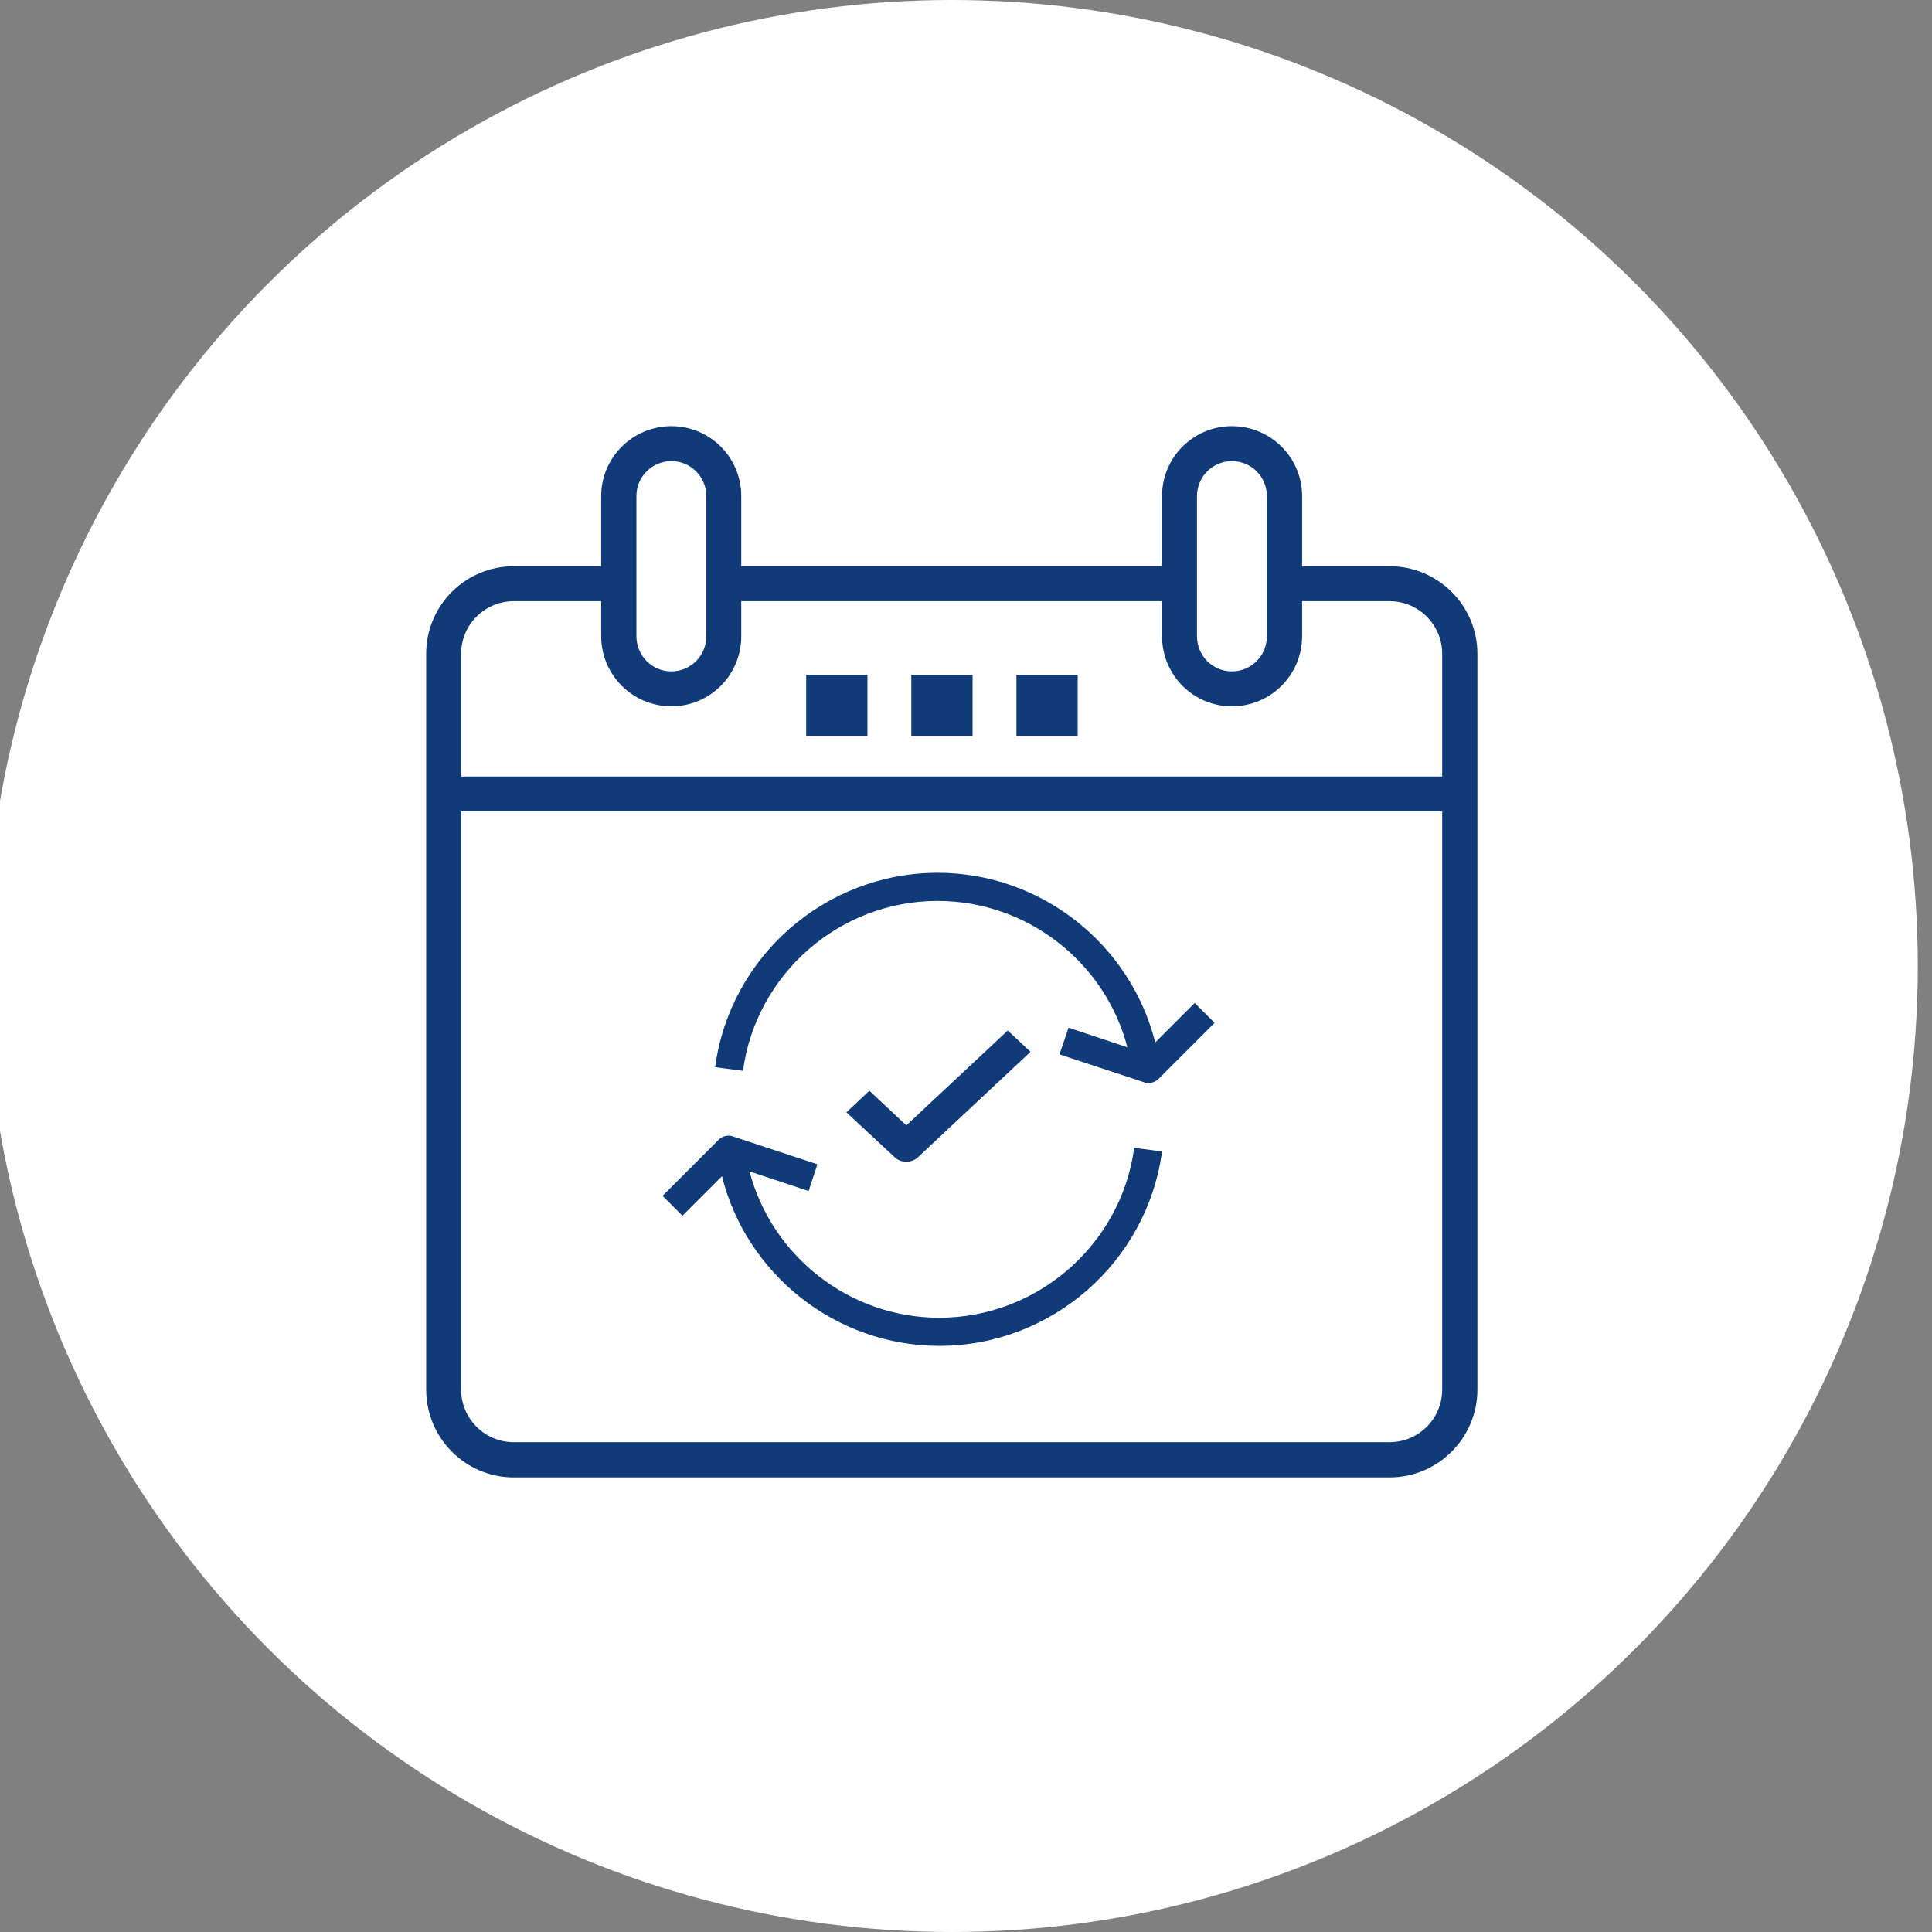
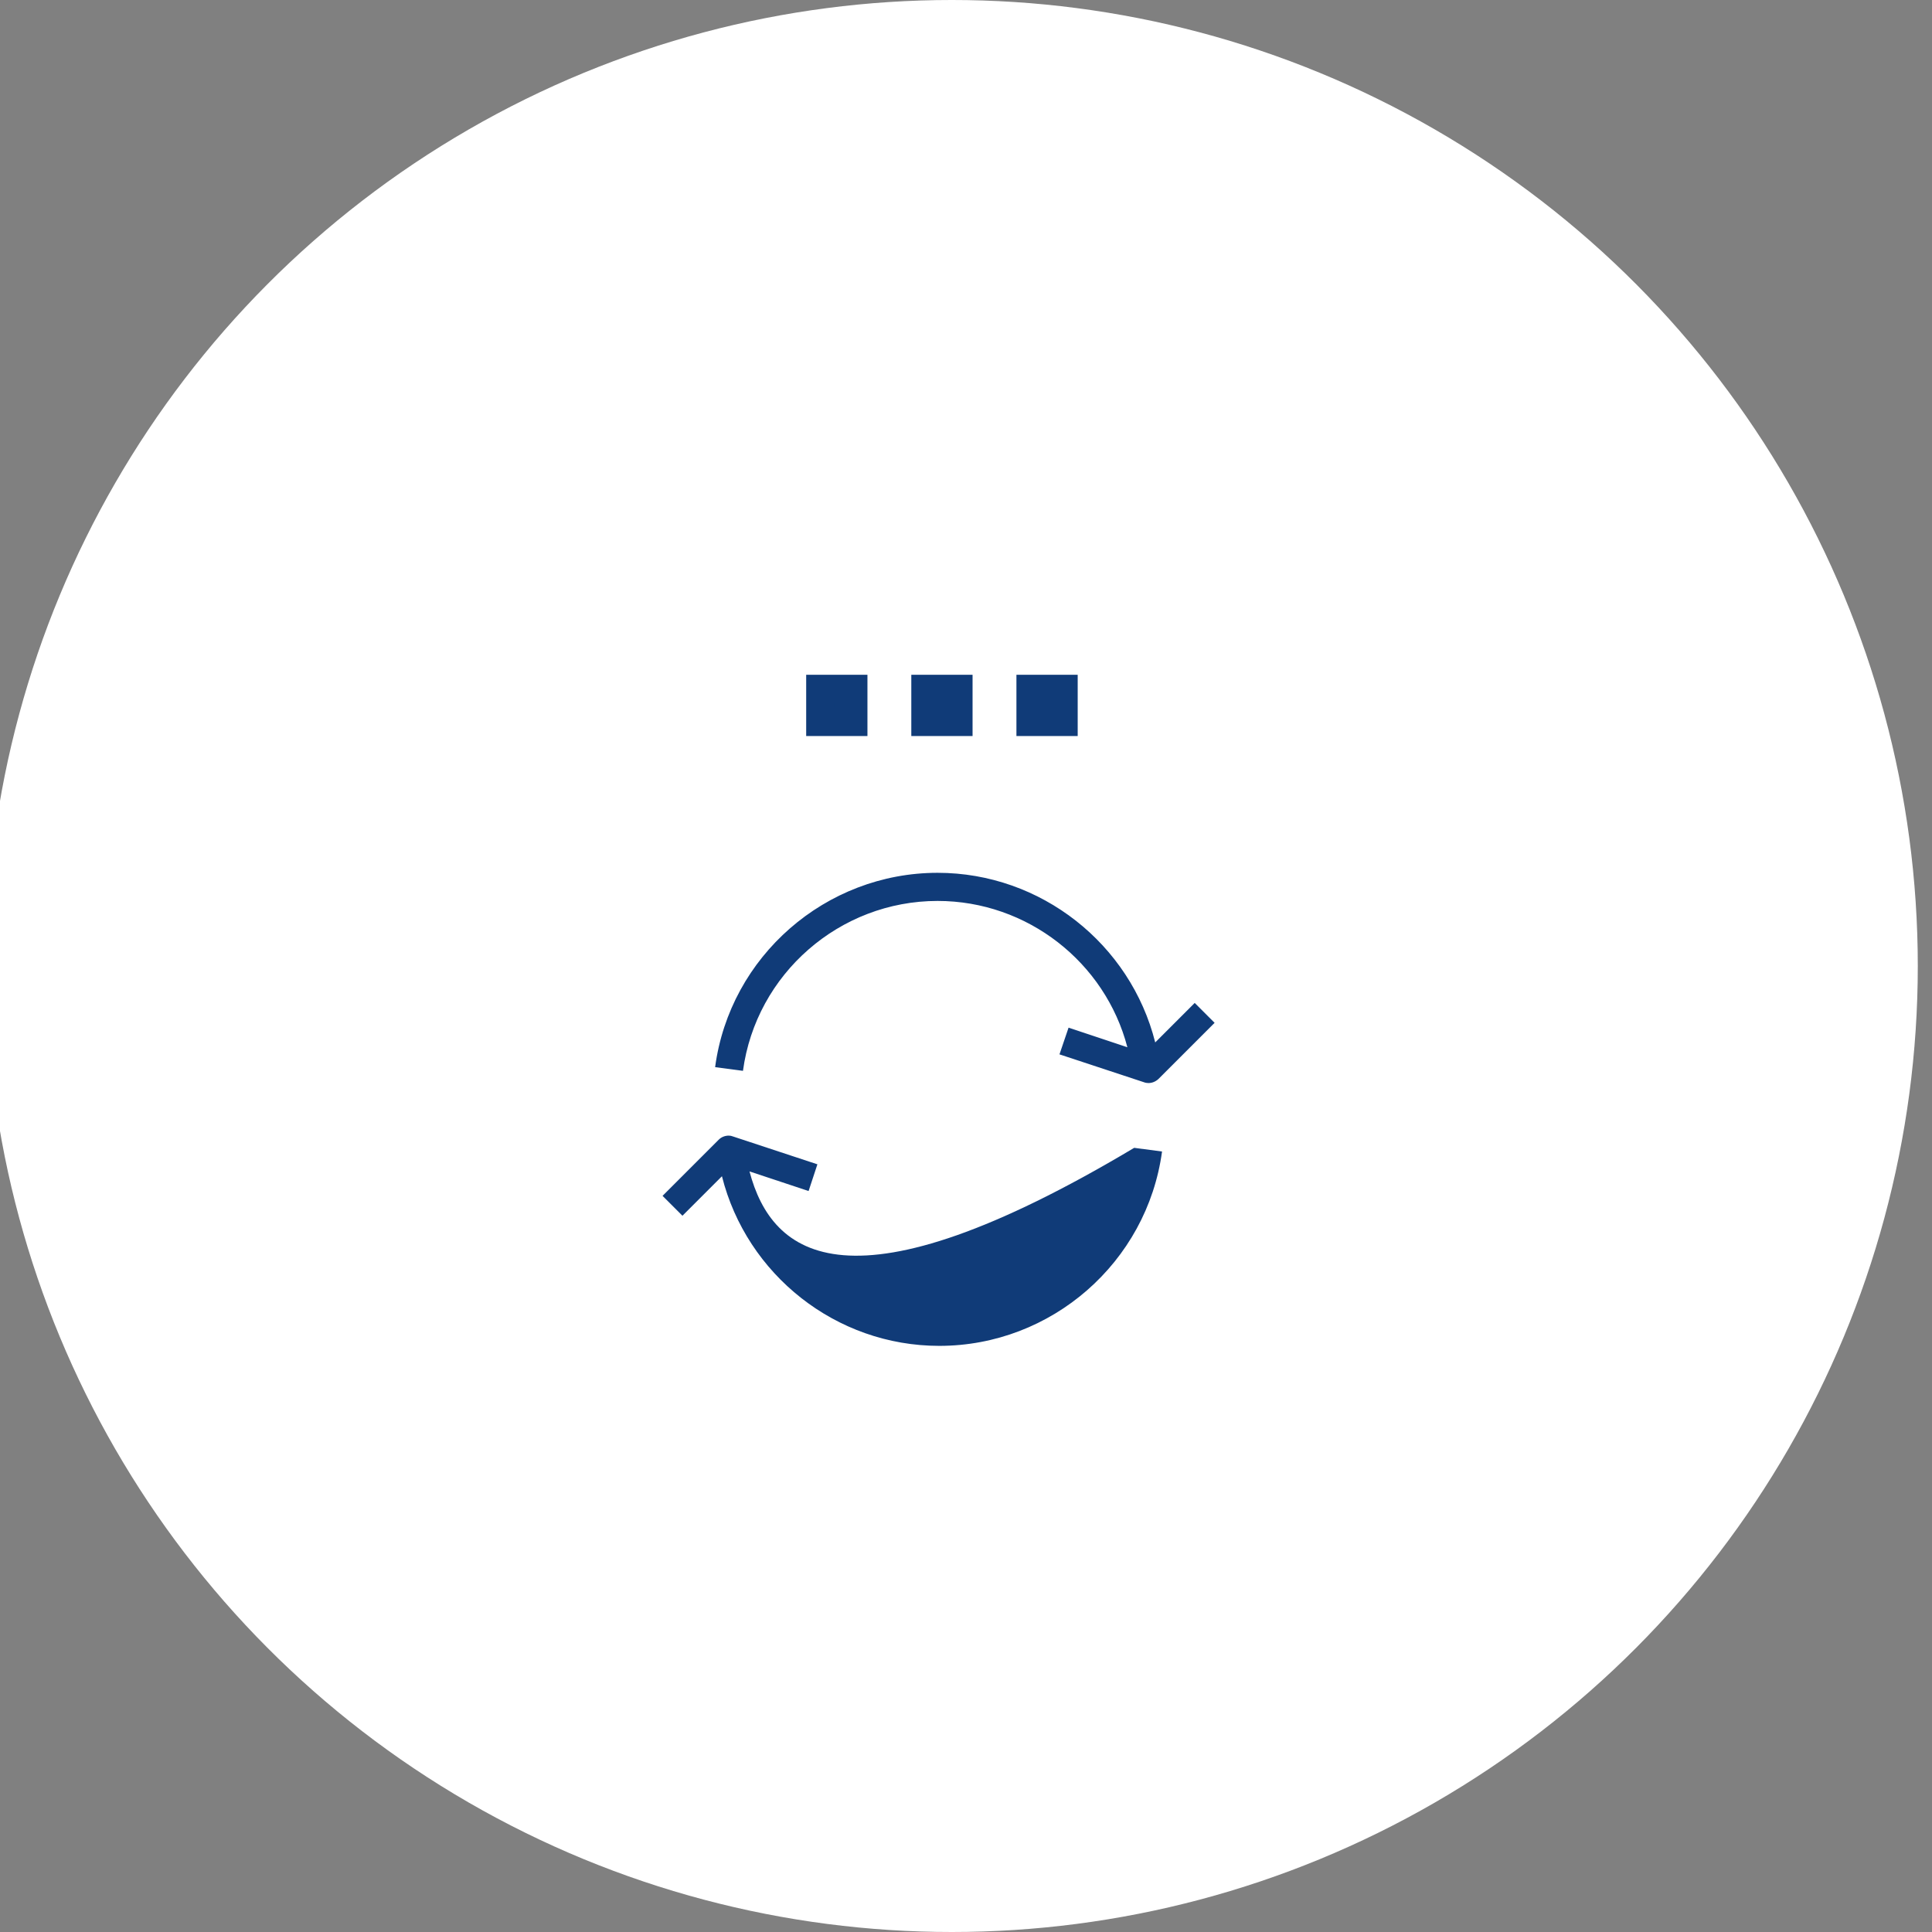
<svg xmlns="http://www.w3.org/2000/svg" width="68" height="68" viewBox="0 0 68 68" fill="none">
  <rect x="0" y="0" width="68" height="68" fill="#808080" stroke="none" />
  <desc>
			Created with Pixso.
	</desc>
  <defs>
    <clipPath id="clip10_361">
      <rect id="3792137161586787349" width="37" height="37" transform="translate(15 15)" fill="white" fill-opacity="0" />
    </clipPath>
  </defs>
  <ellipse id="Oval 1" cx="33.5" cy="34" rx="34" ry="34" fill="#FFFFFF" fill-opacity="1" />
  <g clip-path="url(#clip10_361)">
-     <path id="path" d="M48.91 19.93L45.83 19.93L45.83 17.46C45.83 16.1 44.72 15 43.36 15C42 15 40.9 16.1 40.9 17.46L40.9 19.93L26.09 19.93L26.09 17.46C26.09 16.1 24.99 15 23.63 15C22.27 15 21.16 16.1 21.16 17.46L21.16 19.93L18.08 19.93C16.38 19.93 15 21.31 15 23.01L15 48.91C15 50.61 16.38 52 18.08 52L48.91 52C50.61 52 52 50.61 52 48.91L52 23.01C52 21.31 50.61 19.93 48.91 19.93ZM42.13 17.46C42.13 16.78 42.68 16.23 43.36 16.23C44.04 16.23 44.59 16.78 44.59 17.46L44.59 22.39C44.59 23.08 44.04 23.63 43.36 23.63C42.68 23.63 42.13 23.08 42.13 22.39L42.13 17.46ZM22.4 17.46C22.4 16.78 22.95 16.23 23.63 16.23C24.31 16.23 24.86 16.78 24.86 17.46L24.86 22.39C24.86 23.08 24.31 23.63 23.63 23.63C22.95 23.63 22.4 23.08 22.4 22.39L22.4 17.46ZM18.08 21.16L21.16 21.16L21.16 22.39C21.16 23.76 22.27 24.86 23.63 24.86C24.99 24.86 26.09 23.76 26.09 22.39L26.09 21.16L40.9 21.16L40.9 22.39C40.9 23.76 42 24.86 43.36 24.86C44.72 24.86 45.83 23.76 45.83 22.39L45.83 21.16L48.91 21.16C49.93 21.16 50.76 21.99 50.76 23.01L50.76 27.33L16.23 27.33L16.23 23.01C16.23 21.99 17.06 21.16 18.08 21.16ZM48.91 50.76L18.08 50.76C17.06 50.76 16.23 49.93 16.23 48.91L16.23 28.56L50.76 28.56L50.76 48.91C50.76 49.93 49.93 50.76 48.91 50.76Z" fill="#103B78" fill-opacity="1" fill-rule="nonzero" />
    <rect id="rect" x="32.575" y="24.25" width="1.156" height="1.156" fill="#103B78" fill-opacity="1" />
    <rect id="rect" x="32.575" y="24.25" width="1.156" height="1.156" stroke="#103B78" stroke-opacity="1" stroke-width="1" />
    <rect id="rect" x="36.275" y="24.25" width="1.156" height="1.156" fill="#103B78" fill-opacity="1" />
    <rect id="rect" x="36.275" y="24.25" width="1.156" height="1.156" stroke="#103B78" stroke-opacity="1" stroke-width="1" />
    <rect id="rect" x="28.875" y="24.25" width="1.156" height="1.156" fill="#103B78" fill-opacity="1" />
    <rect id="rect" x="28.875" y="24.25" width="1.156" height="1.156" stroke="#103B78" stroke-opacity="1" stroke-width="1" />
    <path id="path" d="M40.66 36.69C39.79 33.23 36.64 30.72 33 30.72C29.06 30.72 25.69 33.66 25.17 37.56L26.15 37.69C26.61 34.28 29.55 31.71 33 31.71C36.16 31.71 38.9 33.87 39.68 36.86L37.61 36.17L37.29 37.11L40.26 38.09C40.31 38.11 40.37 38.12 40.42 38.12C40.55 38.12 40.67 38.07 40.77 37.98L42.75 36L42.05 35.3L40.66 36.69Z" fill="#103B78" fill-opacity="1" fill-rule="nonzero" />
-     <path id="path" d="M25.41 41.4C26.28 44.86 29.42 47.37 33.06 47.37C37.01 47.37 40.37 44.43 40.9 40.53L39.92 40.4C39.46 43.81 36.51 46.38 33.06 46.38C29.9 46.38 27.17 44.22 26.38 41.23L28.46 41.92L28.77 40.98L25.8 40C25.75 39.98 25.7 39.97 25.65 39.97C25.52 39.97 25.39 40.02 25.3 40.11L23.32 42.09L24.02 42.79L25.41 41.4Z" fill="#103B78" fill-opacity="1" fill-rule="nonzero" />
-     <path id="path" d="M32.3 40.74L36.27 37.02L35.47 36.27L31.9 39.61L30.6 38.39L29.79 39.15L31.5 40.74C31.61 40.84 31.75 40.89 31.9 40.89C32.04 40.89 32.19 40.84 32.3 40.74Z" fill="#103B78" fill-opacity="1" fill-rule="nonzero" />
+     <path id="path" d="M25.41 41.4C26.28 44.86 29.42 47.37 33.06 47.37C37.01 47.37 40.37 44.43 40.9 40.53L39.92 40.4C29.9 46.38 27.17 44.22 26.38 41.23L28.46 41.92L28.77 40.98L25.8 40C25.75 39.98 25.7 39.97 25.65 39.97C25.52 39.97 25.39 40.02 25.3 40.11L23.32 42.09L24.02 42.79L25.41 41.4Z" fill="#103B78" fill-opacity="1" fill-rule="nonzero" />
  </g>
</svg>